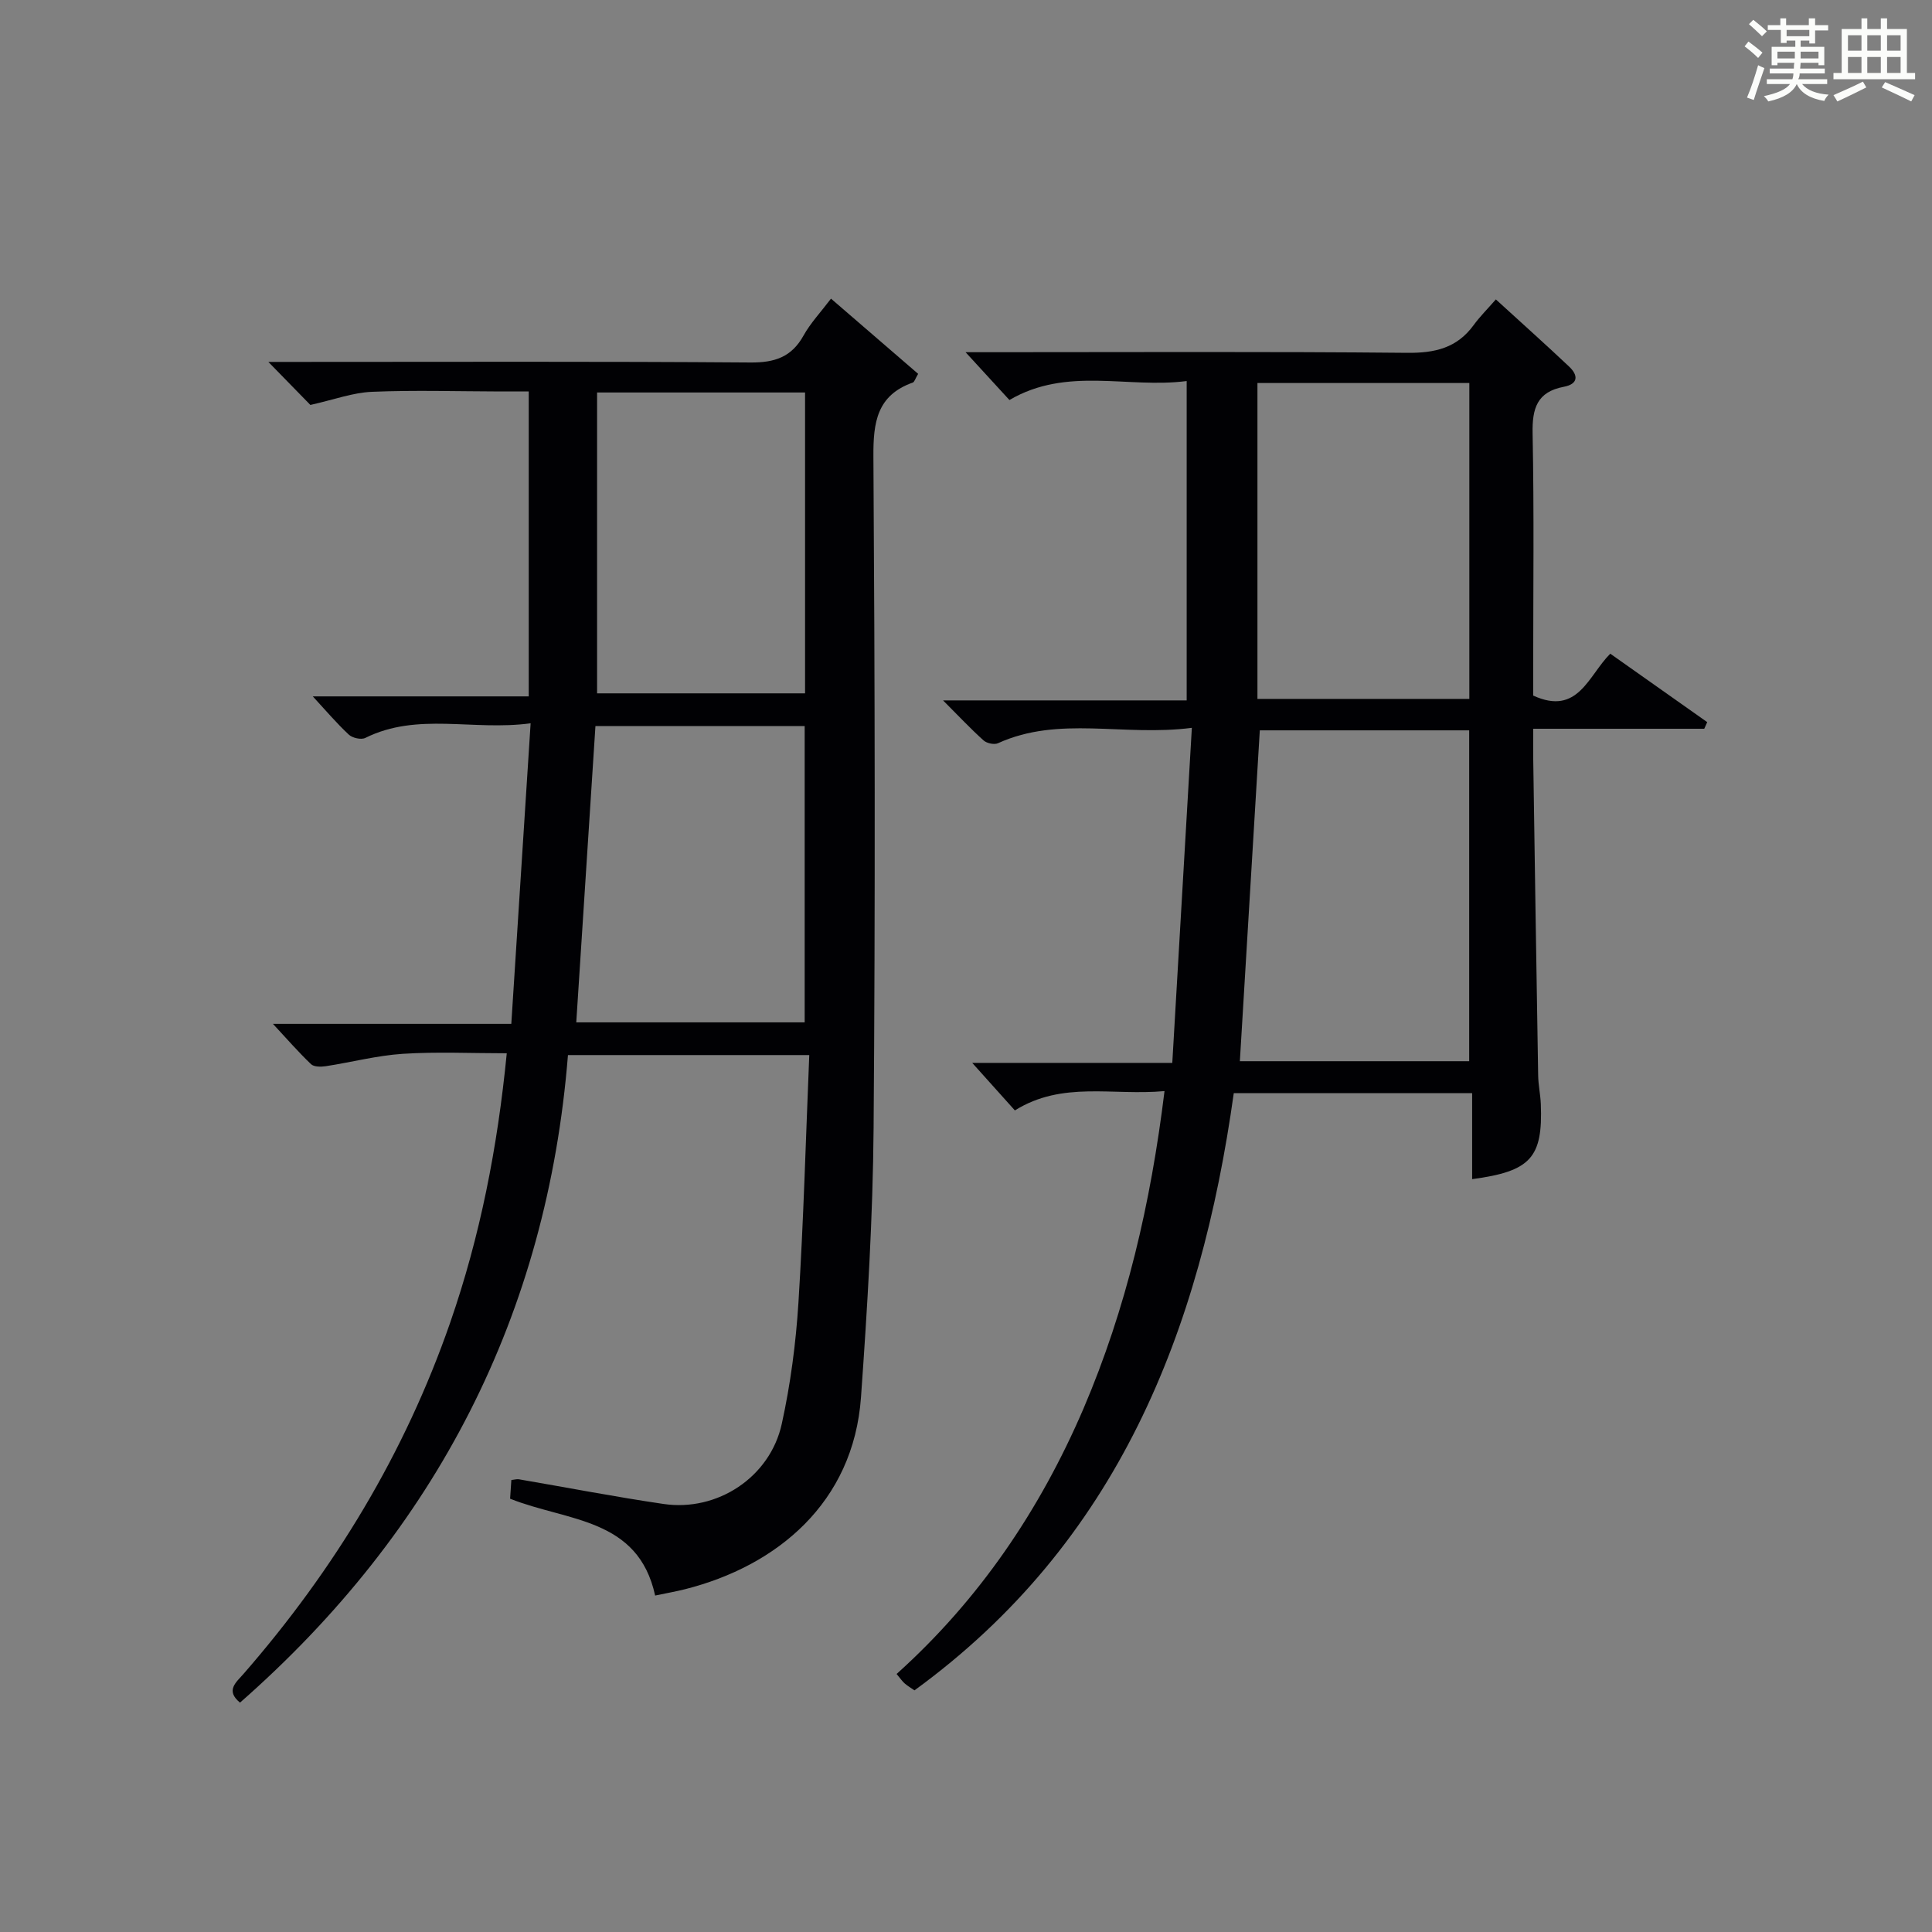
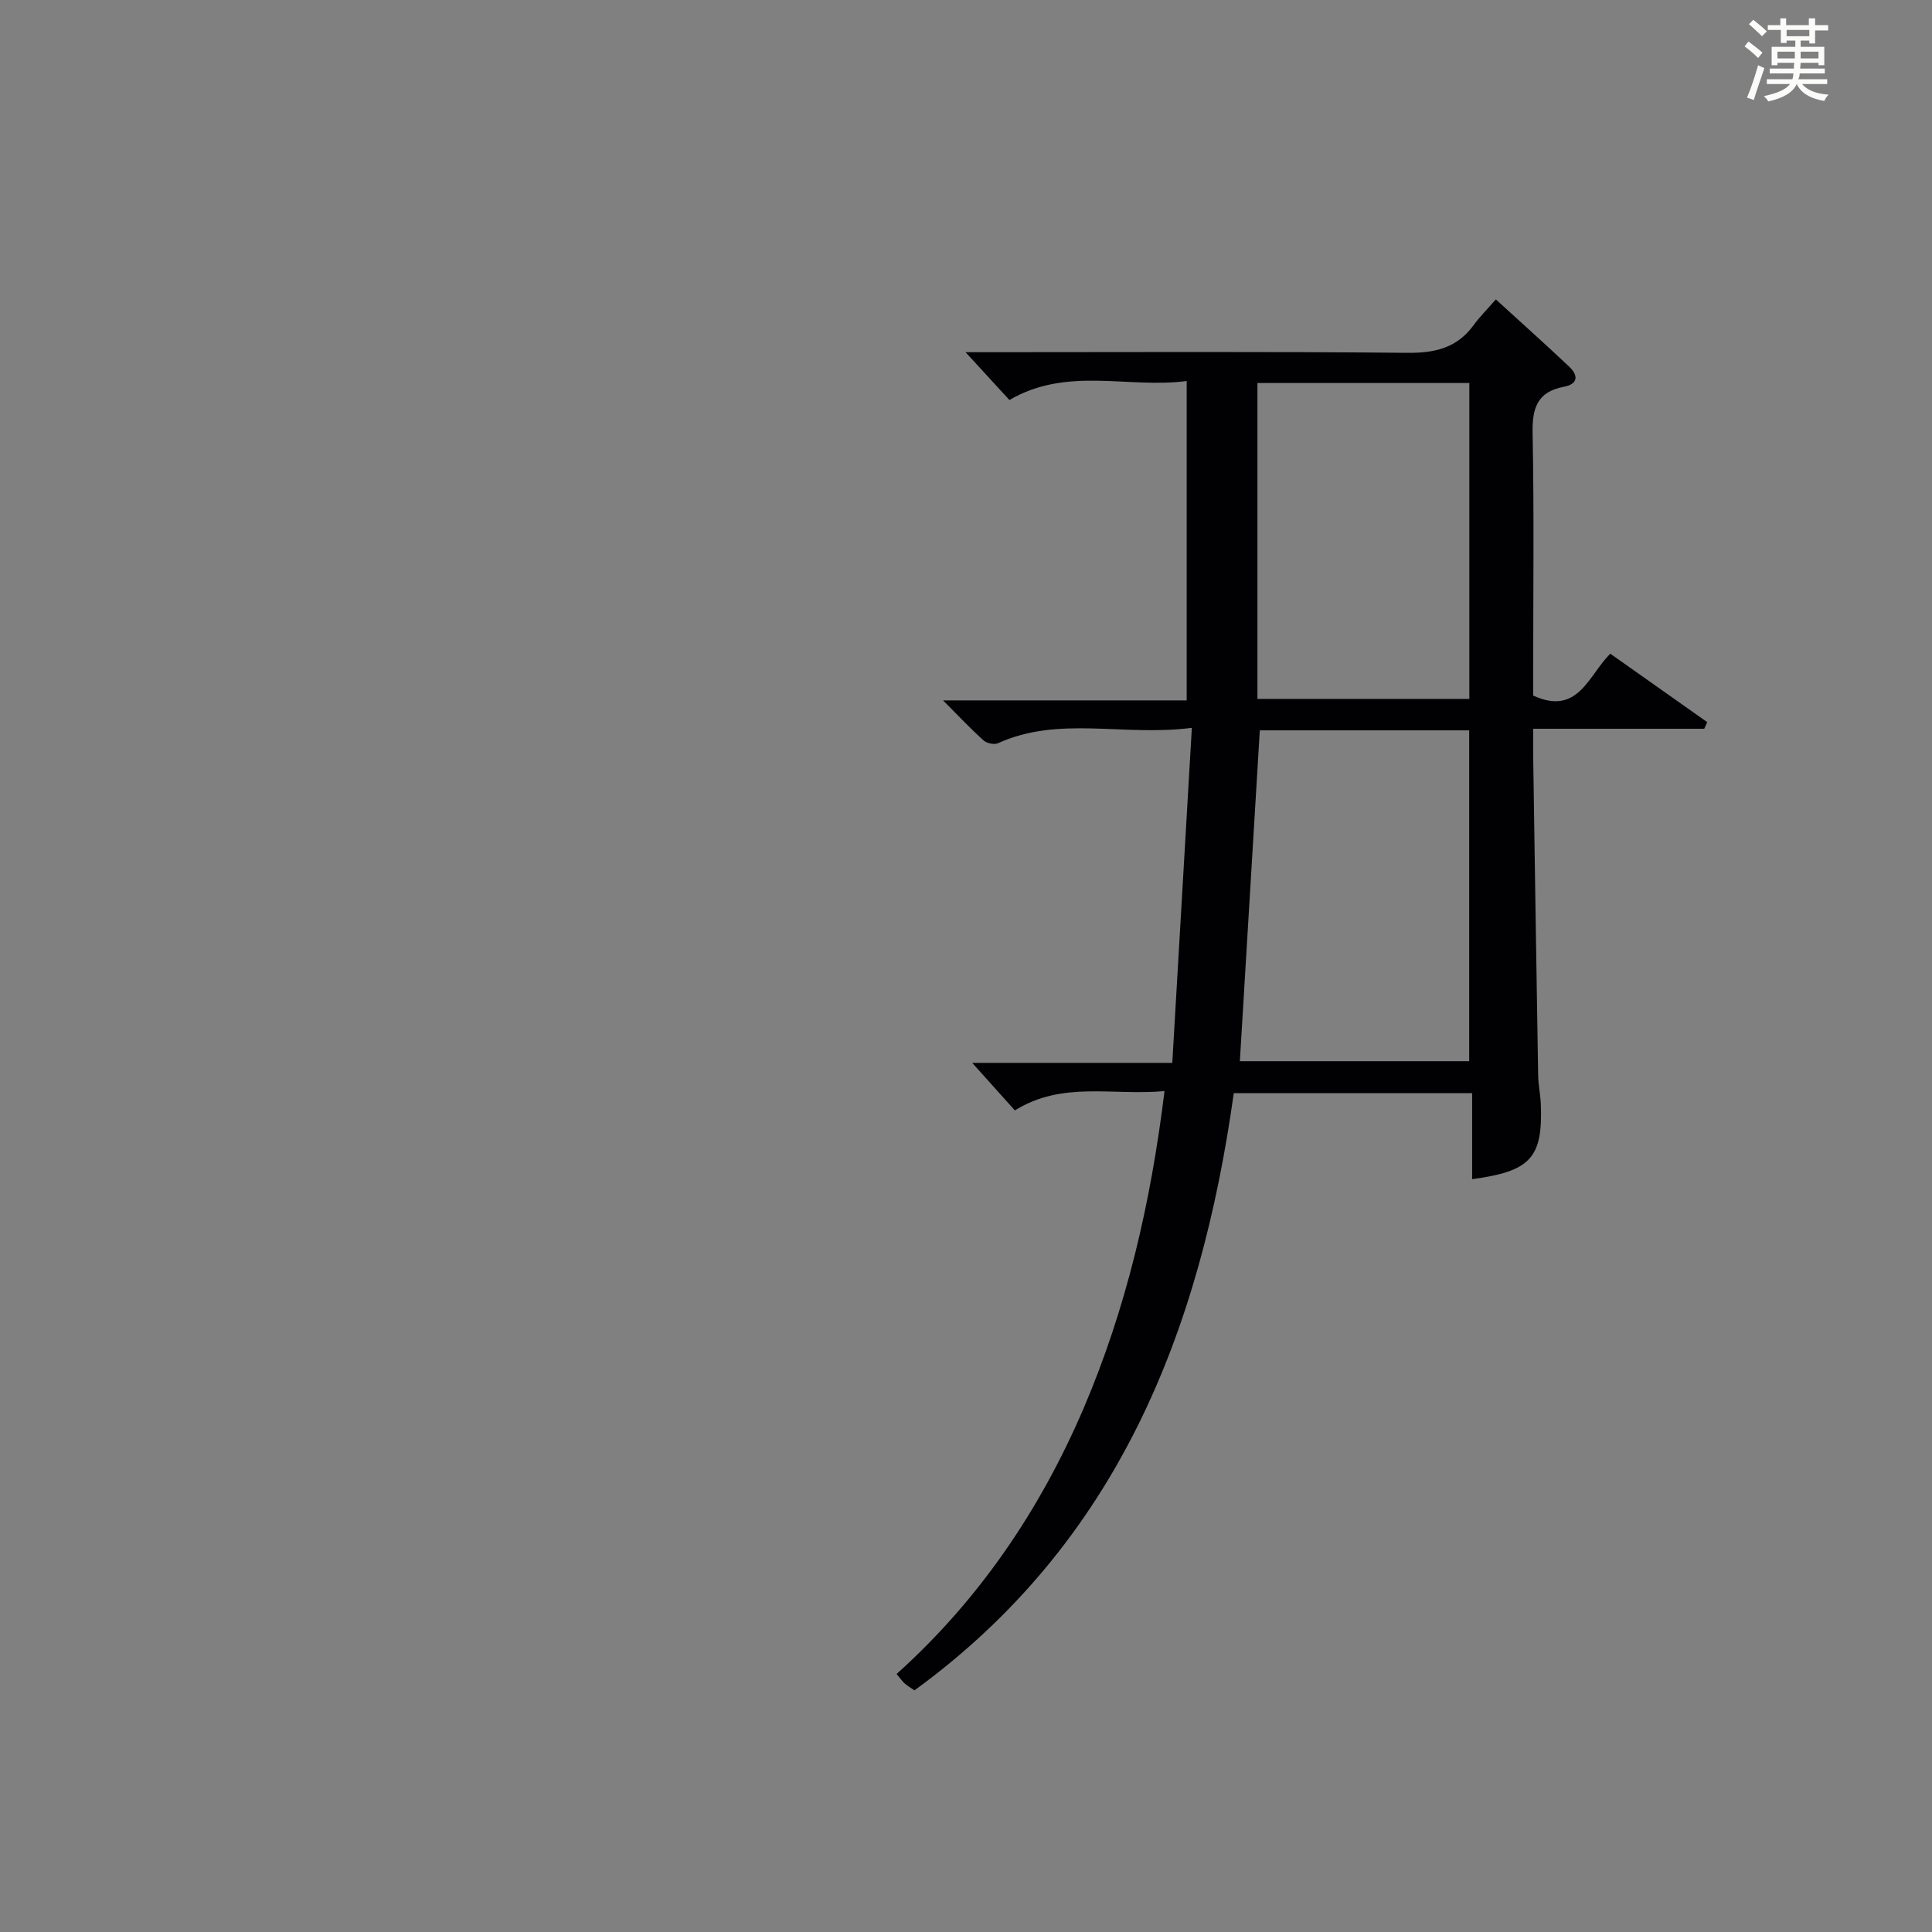
<svg xmlns="http://www.w3.org/2000/svg" version="1.1" id="漢_ZDIC_典" x="0px" y="0px" viewBox="0 0 400 400" style="enable-background:new 0 0 400 400;" xml:space="preserve">
  <rect x="0" y="0" width="400" height="400" fill="#808080" stroke="none" />
  <style type="text/css">
	.st1{fill:#010104;}
	.st0{fill:#fbfcfa;}
</style>
  <g>
    <path class="st0" d="M361.2,9.6l0.8-1c0.9,0.7,1.9,1.4,2.9,2.3L364,12C363,11,362,10.2,361.2,9.6z M361.7,20.2   c0.9-2.1,1.6-4.3,2.3-6.7c0.4,0.2,0.8,0.4,1.3,0.6c-0.7,2.1-1.5,4.3-2.2,6.6L361.7,20.2z M362.1,5l0.9-0.9c1,0.8,2,1.6,2.8,2.4   l-1,1C363.9,6.6,363,5.8,362.1,5z M374.6,3.8h1.2v1.4h2.7v1.1h-2.7v2.7h-1.2V8.4h-1.8v1.3h4.9v3.8h-1.2v-0.5h-3.7   c0,0.4-0.1,0.9-0.1,1.2h5.1v1h-5.2c0,0.5-0.1,0.9-0.3,1.2h6v1h-5.2c1.1,1.3,2.9,2,5.5,2.2c-0.4,0.4-0.7,0.8-0.9,1.3   c-2.9-0.5-4.8-1.6-5.7-3.5H372c-0.8,1.7-2.7,2.9-5.9,3.6c-0.2-0.4-0.6-0.8-0.9-1.1c2.8-0.6,4.6-1.4,5.4-2.5h-4.8v-1h5.3   c0.1-0.3,0.2-0.7,0.2-1.2h-4.9v-1h5c0-0.4,0-0.8,0.1-1.2H368v0.5h-1.2V9.7h4.9V8.4h-1.8v0.5h-1.2V6.2H366V5.2h2.6V3.8h1.2v1.4h4.7   V3.8z M368,12.1h3.6c0-0.4,0-0.9,0-1.4H368V12.1z M369.9,7.5h4.7V6.2h-4.7V7.5z M376.5,10.7h-3.7c0,0.5,0,1,0,1.4h3.7V10.7z" />
-     <path class="st0" d="M385.3,3.8h1.3V6h2.8V3.8h1.3V6h4.1v9.1h1.7v1.3h-16.9v-1.3h1.7V6h4.1V3.8z M385.7,16.9l0.7,1.2   c-1.8,0.9-3.8,1.9-6,2.9c-0.2-0.4-0.5-0.8-0.8-1.3C381.9,18.7,383.9,17.8,385.7,16.9z M382.6,10.5h2.8V7.3h-2.8V10.5z M382.6,15.1   h2.8v-3.3h-2.8V15.1z M386.6,10.5h2.8V7.3h-2.8V10.5z M386.6,15.1h2.8v-3.3h-2.8V15.1z M390.3,17c2.1,0.9,4.1,1.8,6.1,2.7l-0.7,1.3   c-2.2-1.1-4.2-2-6.1-2.9L390.3,17z M393.5,7.3h-2.8v3.2h2.8V7.3z M390.7,15.1h2.8v-3.3h-2.8V15.1z" />
-     <path class="st1" d="M105.61,310.29c0.08-1.2,0.17-2.5,0.26-3.87c0.63-0.06,1.11-0.22,1.56-0.15c9.98,1.71,19.93,3.64,29.95,5.11   c11.14,1.64,22.06-5.54,24.48-16.59c1.81-8.24,2.92-16.7,3.45-25.12c1.06-16.92,1.52-33.88,2.24-51.23c-16.88,0-32.95,0-49.96,0   c-4.29,53.72-27.26,98.39-67.9,134.07c-3.08-2.53-0.78-4.21,0.78-6.01c18.78-21.56,33.34-45.6,42.74-72.68   c6.18-17.82,9.79-36.16,11.71-55.75c-7.35,0-14.45-0.34-21.5,0.11c-5.37,0.35-10.66,1.75-16,2.57c-0.99,0.15-2.43,0.15-3.03-0.43   c-2.59-2.48-4.96-5.19-7.88-8.34c16.52,0,32.57,0,49.35,0c1.34-20.77,2.64-41.07,4-62.23c-12,1.62-23.4-2.35-34.23,3.03   c-0.85,0.42-2.66,0.02-3.41-0.68c-2.53-2.36-4.78-5.02-7.46-7.92c14.82,0,29.51,0,44.71,0c0-21.11,0-41.68,0-63.13   c-1.82,0-3.9,0-5.97,0c-8.83-0.02-17.68-0.3-26.49,0.07c-3.94,0.16-7.84,1.62-12.75,2.72c-1.9-1.94-4.9-5.02-8.7-8.91   c2.44,0,4.13,0,5.83,0c31.33,0,62.66-0.12,93.99,0.12c5.02,0.04,8.51-1.12,10.99-5.59c1.43-2.57,3.52-4.78,5.68-7.63   c6.19,5.34,12.12,10.46,18.04,15.57c-0.6,1.01-0.76,1.67-1.1,1.8c-7.42,2.64-8.21,8.2-8.16,15.31c0.3,46.33,0.4,92.66,0.04,138.98   c-0.15,18.61-1.29,37.22-2.61,55.79c-1.56,21.85-17.39,34.94-36.43,39.75c-1.91,0.48-3.86,0.82-6.19,1.31   C132.11,314.18,117.48,315.03,105.61,310.29z M166.6,211.67c0-20.69,0-41.03,0-61.35c-14.65,0-28.9,0-43.32,0   c-1.33,20.52-2.64,40.8-3.97,61.35C135.07,211.67,150.65,211.67,166.6,211.67z M123.62,81.26c0,21.09,0,41.76,0,62.29   c14.68,0,28.91,0,43.06,0c0-20.95,0-41.52,0-62.29C152.25,81.26,138.14,81.26,123.62,81.26z" />
    <path class="st1" d="M241.1,225.9c-10.79,0.99-21.13-2.15-30.98,4c-2.83-3.15-5.67-6.31-8.83-9.84c13.49,0,26.86,0,41.42,0   c1.35-23.11,2.67-45.73,4.05-69.37c-14.25,1.84-27.48-2.57-40.15,3.19c-0.77,0.35-2.32,0.01-2.98-0.59   c-2.67-2.4-5.14-5.03-8.38-8.28c17.34,0,33.73,0,50.44,0c0-22.04,0-43.62,0-66.12c-12.2,1.59-24.77-3.07-36.7,3.93   c-2.83-3.09-5.8-6.32-9.08-9.9c1.9,0,3.66,0,5.42,0c28.67,0,57.33-0.15,85.99,0.13c5.75,0.06,10.33-0.99,13.79-5.75   c1.26-1.73,2.8-3.26,4.59-5.31c5.43,4.96,10.35,9.36,15.15,13.89c1.95,1.83,1.93,3.63-1.08,4.2c-5.55,1.05-6.57,4.48-6.46,9.67   c0.32,16.33,0.12,32.66,0.12,49c0,1.81,0,3.63,0,5.26c9.3,4.27,11.41-4.15,15.96-8.67c6.82,4.81,13.44,9.49,20.07,14.17   c-0.2,0.46-0.41,0.91-0.61,1.37c-11.56,0-23.13,0-35.41,0c0,2.46-0.03,4.41,0,6.35c0.33,21.81,0.65,43.62,1.02,65.43   c0.03,1.98,0.47,3.95,0.55,5.94c0.43,11.06-2.06,13.91-14.22,15.53c0-5.91,0-11.75,0-17.81c-16.88,0-32.97,0-49.35,0   c-6.9,49.32-24.04,93.03-66.11,123.65c-0.74-0.51-1.42-0.91-2.01-1.42c-0.49-0.42-0.86-0.98-1.69-1.97   c17.1-15.37,29.66-33.92,38.68-54.91C233.19,270.9,238.25,249.17,241.1,225.9z M260.83,151.21c-1.39,23.04-2.75,45.66-4.13,68.5   c15.72,0,31.48,0,47.48,0c0-22.93,0-45.64,0-68.5C289.47,151.21,275.15,151.21,260.83,151.21z M260.34,79.3c0,22.15,0,43.72,0,65.4   c14.76,0,29.18,0,43.87,0c0-21.93,0-43.63,0-65.4C289.41,79.3,274.98,79.3,260.34,79.3z" />
  </g>
</svg>